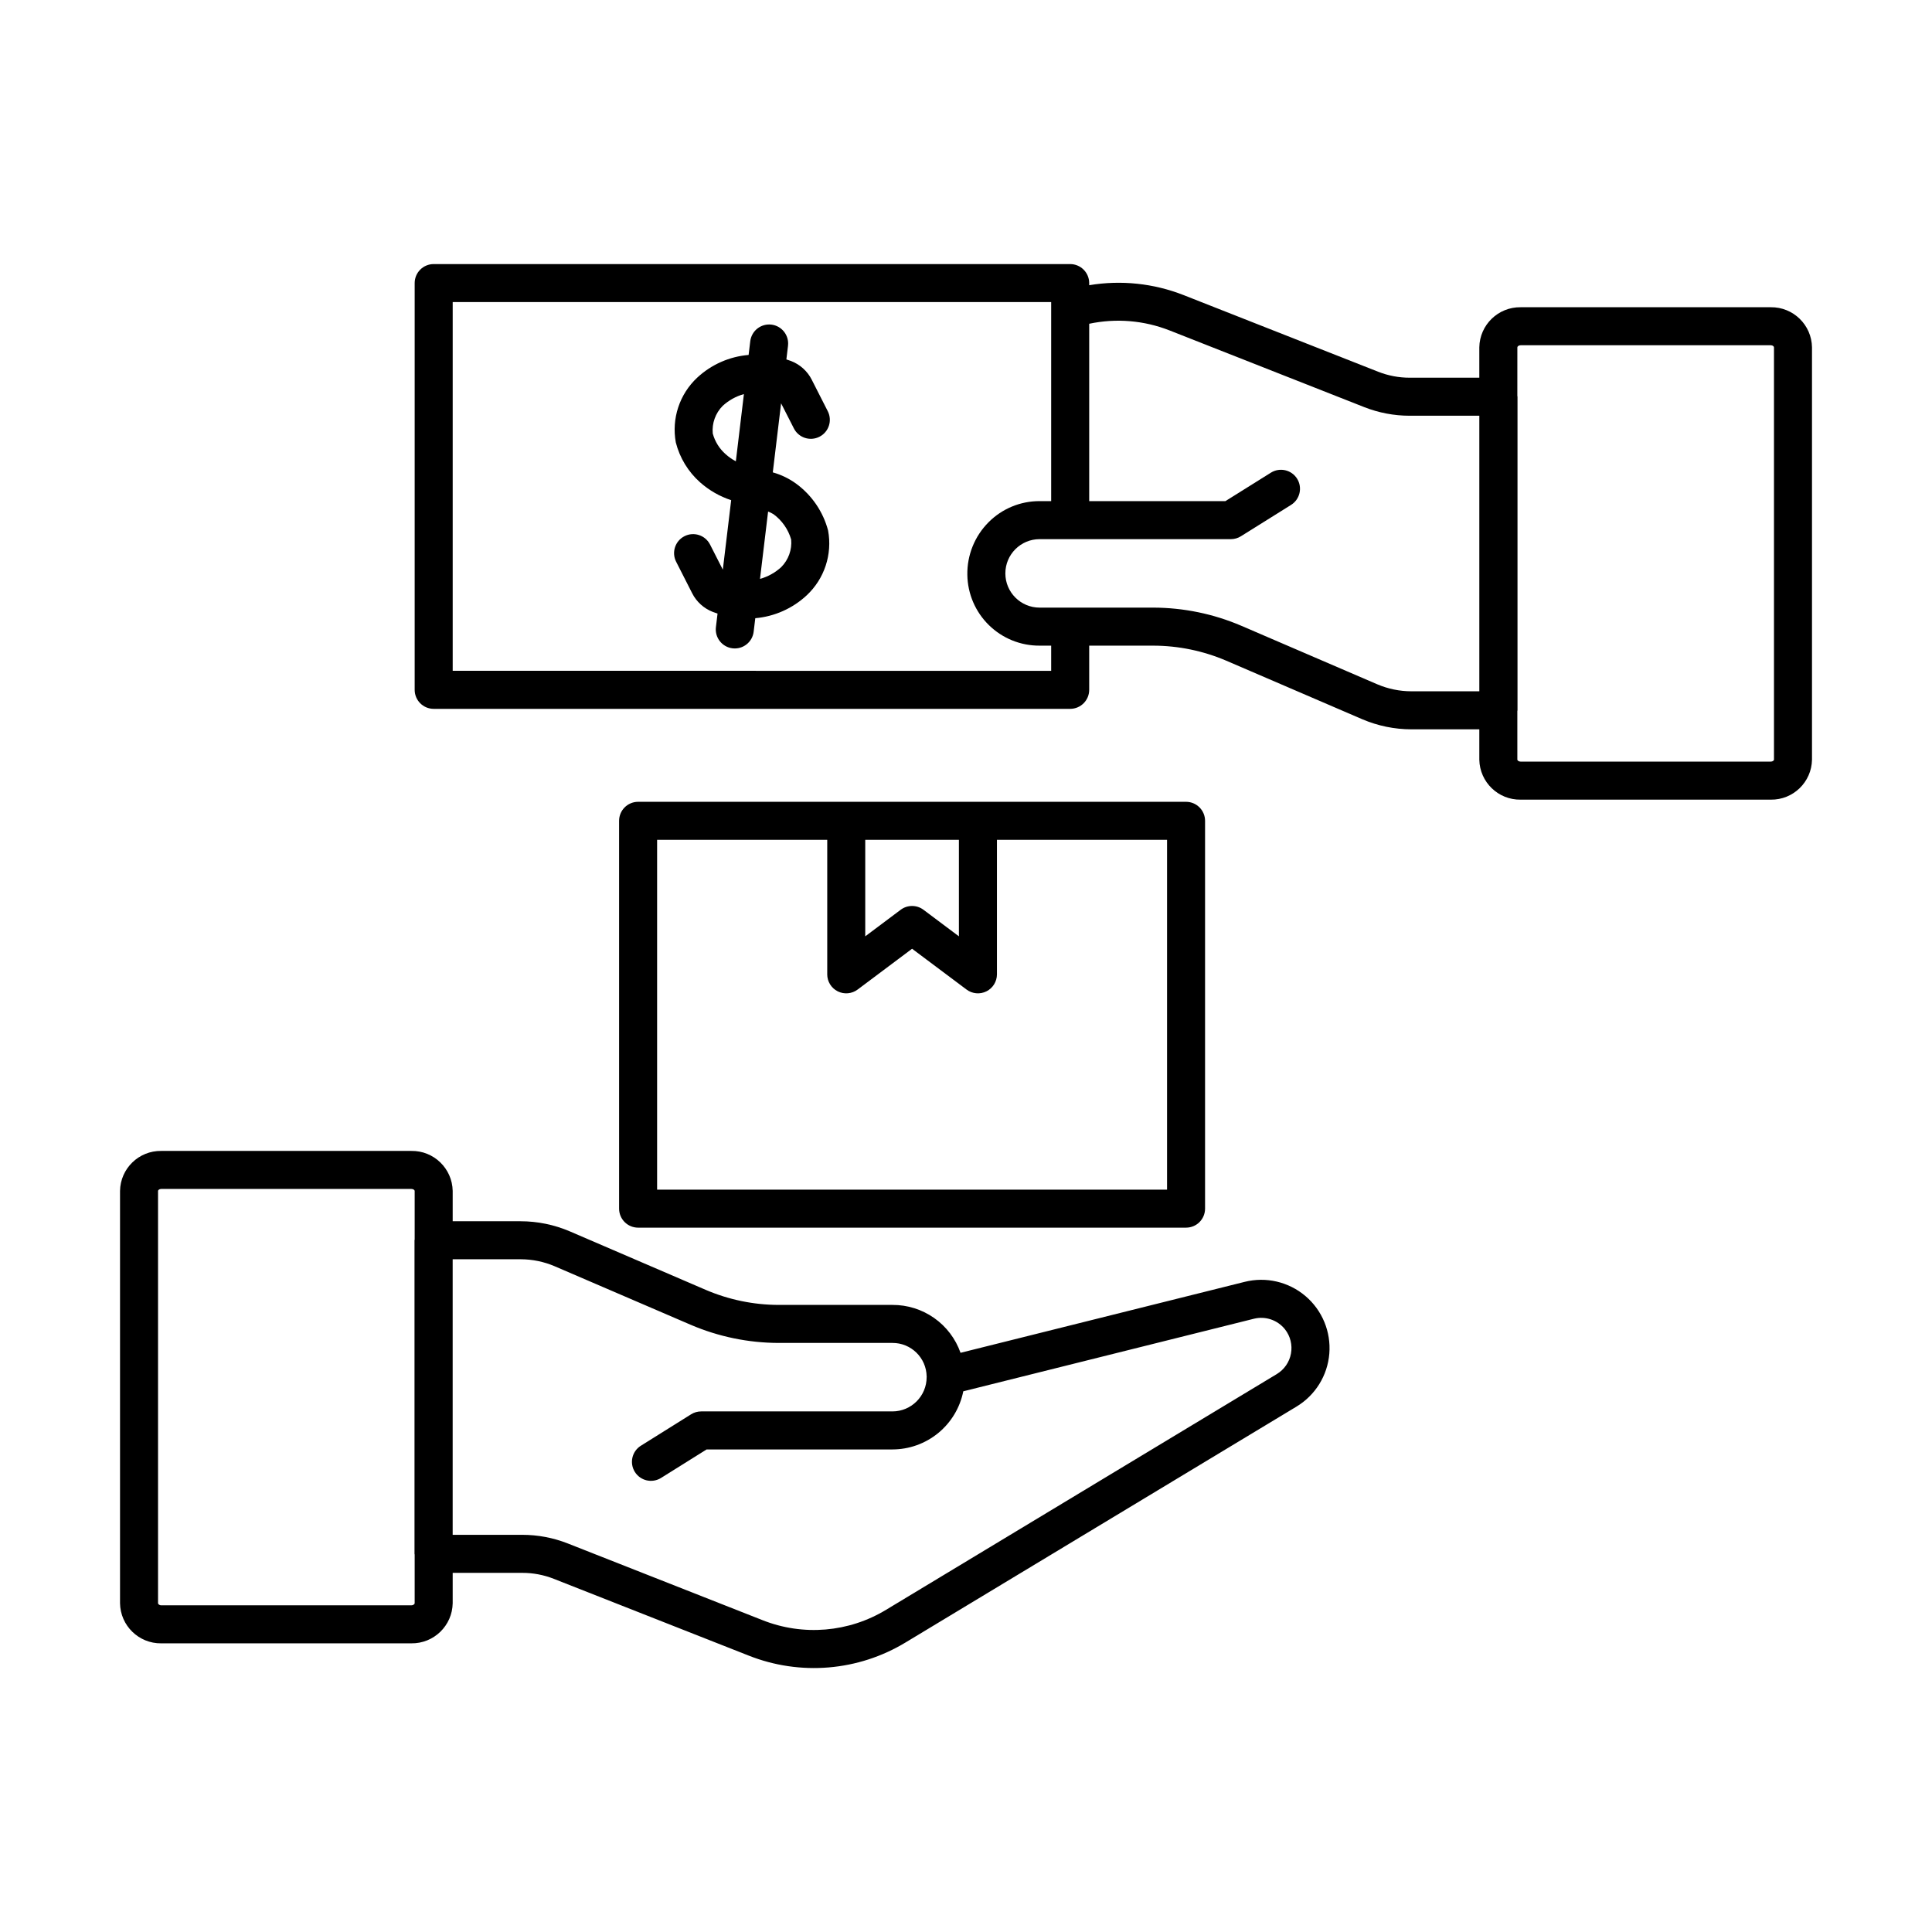
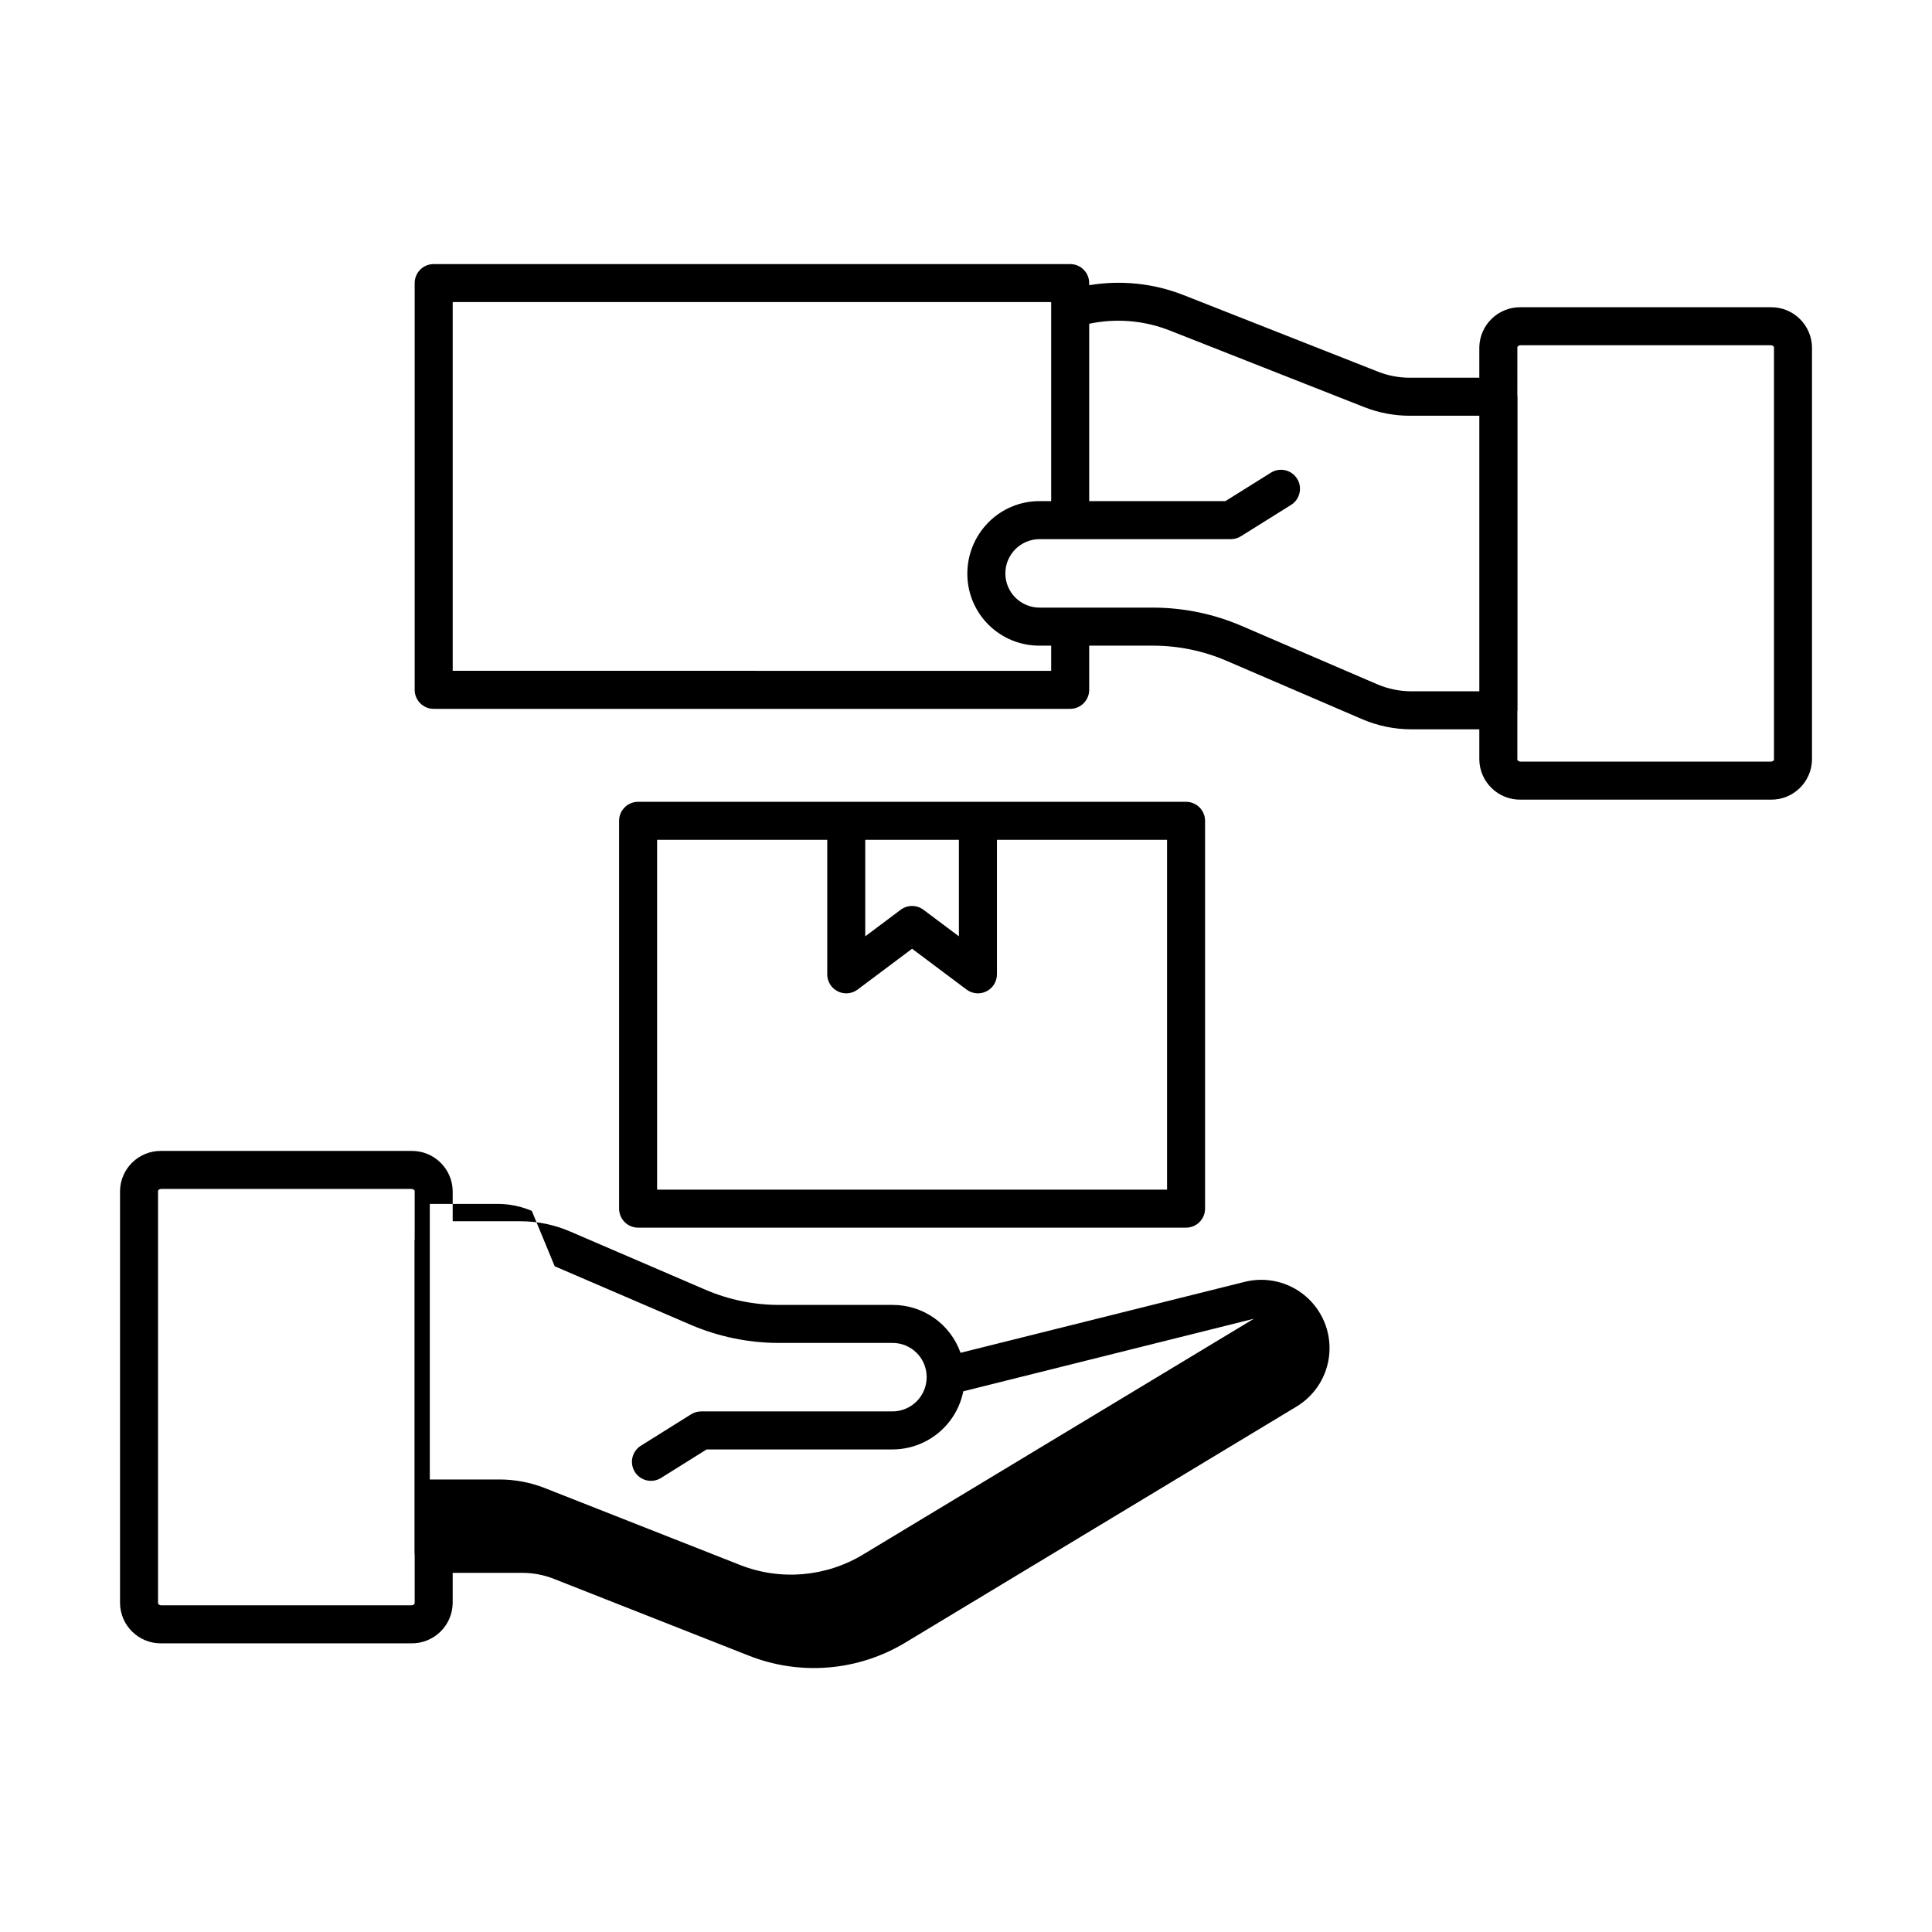
<svg xmlns="http://www.w3.org/2000/svg" fill="#000000" width="800px" height="800px" version="1.1" viewBox="144 144 512 512">
  <g>
-     <path d="m186.73 579.5h66.277c5.961 0.082 10.863-4.676 10.961-10.637v-8.039h18.453c2.859-0.004 5.695 0.535 8.355 1.586l51.594 20.324c13.676 5.434 29.105 4.137 41.68-3.504l103.5-62.445c5.008-3.004 8.262-8.234 8.734-14.055 0.473-5.816-1.891-11.508-6.344-15.281-4.457-3.773-10.457-5.164-16.117-3.738l-75.27 18.797c-1.316-3.731-3.762-6.957-7-9.23-3.234-2.273-7.098-3.484-11.051-3.461h-30.16c-6.641-0.016-13.211-1.375-19.316-3.992l-36.066-15.52c-4.109-1.754-8.527-2.656-12.992-2.66h-18v-8.039c-0.109-5.949-5.012-10.691-10.961-10.598h-66.277c-5.941-0.082-10.824 4.656-10.922 10.598v109.26c0.086 5.949 4.973 10.707 10.922 10.637zm104.27-99.926 36.039 15.508c7.363 3.156 15.289 4.793 23.301 4.812h30.16c4.953-0.027 9 3.941 9.07 8.895l0.02 0.078c0 0.035-0.02 0.062-0.02 0.098v0.004c-0.004 5.008-4.062 9.066-9.07 9.07h-50.688c-0.945 0-1.871 0.266-2.672 0.77l-13.289 8.316v-0.004c-1.137 0.707-1.945 1.836-2.25 3.141-0.301 1.305-0.07 2.676 0.637 3.809 0.711 1.137 1.844 1.941 3.148 2.242 1.305 0.297 2.676 0.062 3.809-0.648l12.062-7.547h49.238c4.43-0.004 8.723-1.539 12.145-4.348 3.426-2.809 5.769-6.715 6.641-11.059l77.008-19.227c3.066-0.766 6.297 0.336 8.254 2.812 1.422 1.816 1.992 4.156 1.574 6.422-0.418 2.266-1.789 4.242-3.766 5.434l-103.51 62.449c-9.891 6.012-22.027 7.031-32.785 2.754l-51.598-20.324c-3.836-1.512-7.922-2.285-12.043-2.285h-18.453v-73.027h18c3.106 0.004 6.18 0.633 9.035 1.855zm-105.12-19.969c0-0.207 0.336-0.523 0.848-0.523h66.277c0.543 0 0.887 0.309 0.887 0.523v12.871c-0.004 0.074-0.043 0.133-0.043 0.207v83.102c0 0.07 0.039 0.133 0.043 0.203v12.875c0 0.227-0.344 0.562-0.887 0.562h-66.277c-0.508 0-0.848-0.34-0.848-0.562z" />
+     <path d="m186.73 579.5h66.277c5.961 0.082 10.863-4.676 10.961-10.637v-8.039h18.453c2.859-0.004 5.695 0.535 8.355 1.586l51.594 20.324c13.676 5.434 29.105 4.137 41.68-3.504l103.5-62.445c5.008-3.004 8.262-8.234 8.734-14.055 0.473-5.816-1.891-11.508-6.344-15.281-4.457-3.773-10.457-5.164-16.117-3.738l-75.27 18.797c-1.316-3.731-3.762-6.957-7-9.23-3.234-2.273-7.098-3.484-11.051-3.461h-30.16c-6.641-0.016-13.211-1.375-19.316-3.992l-36.066-15.52c-4.109-1.754-8.527-2.656-12.992-2.66h-18v-8.039c-0.109-5.949-5.012-10.691-10.961-10.598h-66.277c-5.941-0.082-10.824 4.656-10.922 10.598v109.26c0.086 5.949 4.973 10.707 10.922 10.637zm104.27-99.926 36.039 15.508c7.363 3.156 15.289 4.793 23.301 4.812h30.16c4.953-0.027 9 3.941 9.07 8.895l0.02 0.078c0 0.035-0.02 0.062-0.02 0.098v0.004c-0.004 5.008-4.062 9.066-9.07 9.07h-50.688c-0.945 0-1.871 0.266-2.672 0.77l-13.289 8.316v-0.004c-1.137 0.707-1.945 1.836-2.25 3.141-0.301 1.305-0.07 2.676 0.637 3.809 0.711 1.137 1.844 1.941 3.148 2.242 1.305 0.297 2.676 0.062 3.809-0.648l12.062-7.547h49.238c4.43-0.004 8.723-1.539 12.145-4.348 3.426-2.809 5.769-6.715 6.641-11.059l77.008-19.227l-103.51 62.449c-9.891 6.012-22.027 7.031-32.785 2.754l-51.598-20.324c-3.836-1.512-7.922-2.285-12.043-2.285h-18.453v-73.027h18c3.106 0.004 6.18 0.633 9.035 1.855zm-105.12-19.969c0-0.207 0.336-0.523 0.848-0.523h66.277c0.543 0 0.887 0.309 0.887 0.523v12.871c-0.004 0.074-0.043 0.133-0.043 0.207v83.102c0 0.07 0.039 0.133 0.043 0.203v12.875c0 0.227-0.344 0.562-0.887 0.562h-66.277c-0.508 0-0.848-0.34-0.848-0.562z" />
    <path d="m613.27 225.42h-66.277c-5.957-0.082-10.863 4.672-10.961 10.633v8.043h-18.453c-2.859 0.004-5.691-0.535-8.355-1.582l-51.59-20.324c-7.941-3.113-16.578-4.012-24.988-2.606v-0.562c0-1.336-0.531-2.617-1.477-3.562-0.945-0.945-2.227-1.477-3.562-1.477h-168.68c-2.781 0-5.035 2.254-5.035 5.039v107.79c0 2.781 2.254 5.039 5.035 5.039h168.68c2.781 0 5.039-2.258 5.039-5.039v-11.707h17.012c6.641 0.016 13.211 1.375 19.32 3.988l36.062 15.523c4.109 1.754 8.527 2.66 12.992 2.664h18v8.043c0.113 5.949 5.016 10.688 10.961 10.594h66.277c5.941 0.082 10.824-4.656 10.926-10.594v-109.27c-0.09-5.949-4.973-10.707-10.926-10.633zm-190.7 96.355-158.6-0.004v-97.715h158.6v52.746h-3.066c-5.074-0.016-9.941 1.996-13.52 5.594-3.688 3.695-5.719 8.73-5.629 13.953 0.074 5.019 2.129 9.805 5.715 13.316 3.586 3.516 8.414 5.469 13.434 5.438h3.066zm86.434 3.578-36.043-15.516c-7.367-3.156-15.289-4.789-23.301-4.812h-30.156c-5.012 0-9.074-4.062-9.074-9.07 0-5.012 4.062-9.074 9.074-9.074h50.684c0.945 0 1.871-0.266 2.672-0.77l13.289-8.309c2.356-1.477 3.07-4.582 1.598-6.941-1.477-2.356-4.582-3.074-6.941-1.602l-12.062 7.543h-36.094v-47.004c7.117-1.508 14.52-0.895 21.293 1.766l51.598 20.328c3.836 1.508 7.922 2.281 12.043 2.281h18.453v73.027h-18c-3.106-0.004-6.176-0.633-9.031-1.852zm105.12 19.969c0 0.184-0.324 0.516-0.848 0.516h-66.277c-0.547 0-0.887-0.336-0.887-0.516v-12.875c0.004-0.074 0.043-0.133 0.043-0.207v-83.105c0-0.074-0.039-0.133-0.043-0.203l0.004-12.879c0-0.234 0.336-0.559 0.887-0.559h66.273c0.523 0 0.848 0.324 0.848 0.559z" />
-     <path d="m354.39 257.54c1.262 2.481 4.293 3.465 6.773 2.203 2.481-1.262 3.465-4.293 2.203-6.773l-4.25-8.352h0.004c-1.152-2.266-3.102-4.023-5.469-4.941-0.352-0.137-0.812-0.285-1.254-0.43l0.434-3.613h-0.004c0.164-1.328-0.211-2.664-1.035-3.715-0.828-1.055-2.035-1.734-3.363-1.895-1.328-0.16-2.664 0.219-3.715 1.043-1.051 0.828-1.73 2.039-1.887 3.367l-0.438 3.629c-5.082 0.422-9.871 2.539-13.609 6.008-4.703 4.383-6.844 10.867-5.68 17.191 1.039 4.082 3.281 7.762 6.43 10.562 2.394 2.121 5.199 3.731 8.238 4.731l-2.211 18.41-3.391-6.664c-1.262-2.481-4.297-3.465-6.773-2.203-2.481 1.262-3.469 4.297-2.207 6.773l4.25 8.348v0.004c1.148 2.266 3.098 4.023 5.465 4.941 0.355 0.141 0.809 0.289 1.258 0.438l-0.434 3.606c-0.16 1.328 0.215 2.664 1.043 3.715 0.824 1.051 2.031 1.73 3.359 1.887 2.762 0.332 5.269-1.637 5.602-4.398l0.43-3.578v-0.004c5.086-0.445 9.879-2.578 13.617-6.055 4.703-4.387 6.844-10.867 5.676-17.195-1.309-4.934-4.254-9.277-8.352-12.32-1.898-1.398-4.031-2.441-6.301-3.078l2.199-18.301zm-18.078 6.832h-0.004c-1.66-1.453-2.852-3.371-3.422-5.504-0.246-2.699 0.715-5.371 2.621-7.297 1.602-1.477 3.535-2.551 5.637-3.133l-2.137 17.809c-0.977-0.508-1.883-1.141-2.699-1.875zm12.66 15.887h-0.004c2.269 1.656 3.922 4.019 4.699 6.719 0.246 2.699-0.711 5.367-2.617 7.293-1.602 1.48-3.535 2.559-5.641 3.141l2.144-17.844c0.492 0.184 0.965 0.414 1.414 0.691z" />
    <path d="m385.71 469.34h72.605c1.336 0 2.621-0.527 3.562-1.473 0.945-0.945 1.477-2.227 1.477-3.562v-102.78c0-1.336-0.531-2.617-1.477-3.562-0.945-0.945-2.227-1.477-3.562-1.477h-145.21c-2.781 0-5.039 2.254-5.039 5.039v102.78c0 1.336 0.531 2.617 1.477 3.562 0.945 0.945 2.227 1.473 3.562 1.473zm0-102.78h12.41v25.578l-9.391-7.039c-1.789-1.34-4.25-1.34-6.039 0l-9.391 7.039v-25.574zm-67.57 0h45.086v35.648h-0.004c0 1.91 1.078 3.656 2.785 4.508 1.707 0.852 3.75 0.668 5.273-0.477l14.43-10.812 14.43 10.812c1.523 1.145 3.566 1.328 5.273 0.477 1.707-0.852 2.785-2.598 2.785-4.508v-35.645h45.082v92.699h-135.14z" />
  </g>
</svg>